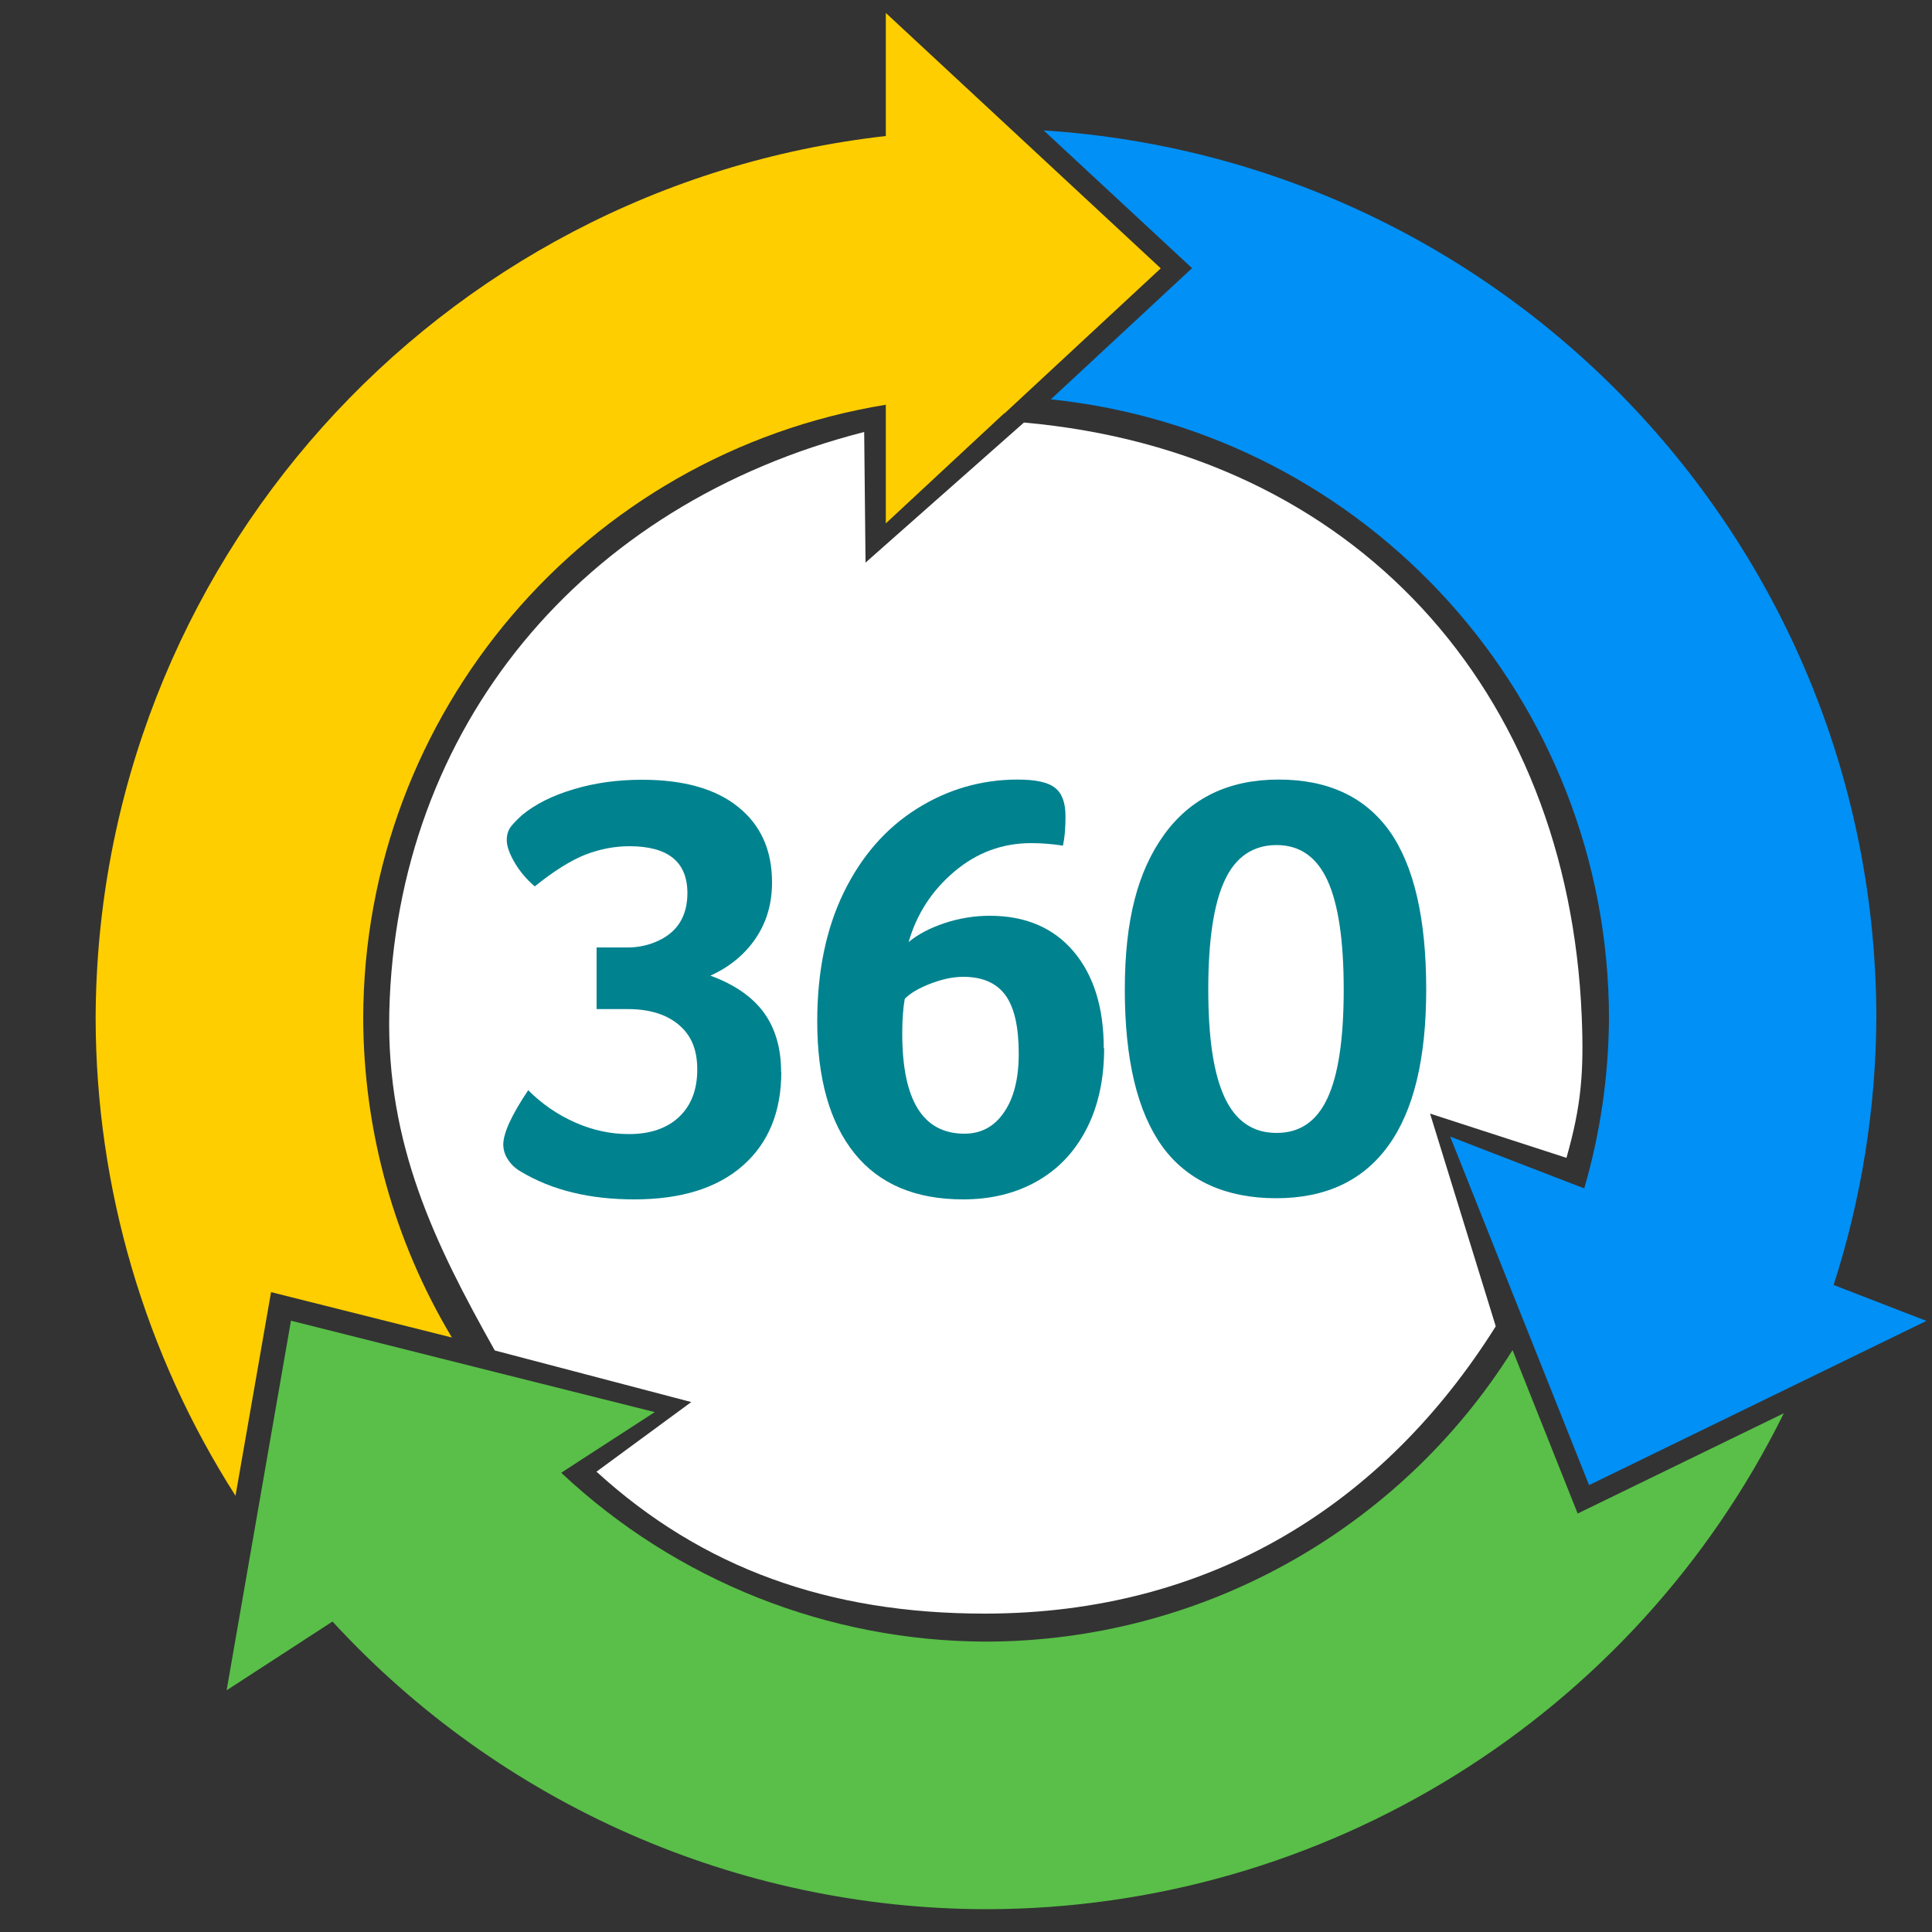
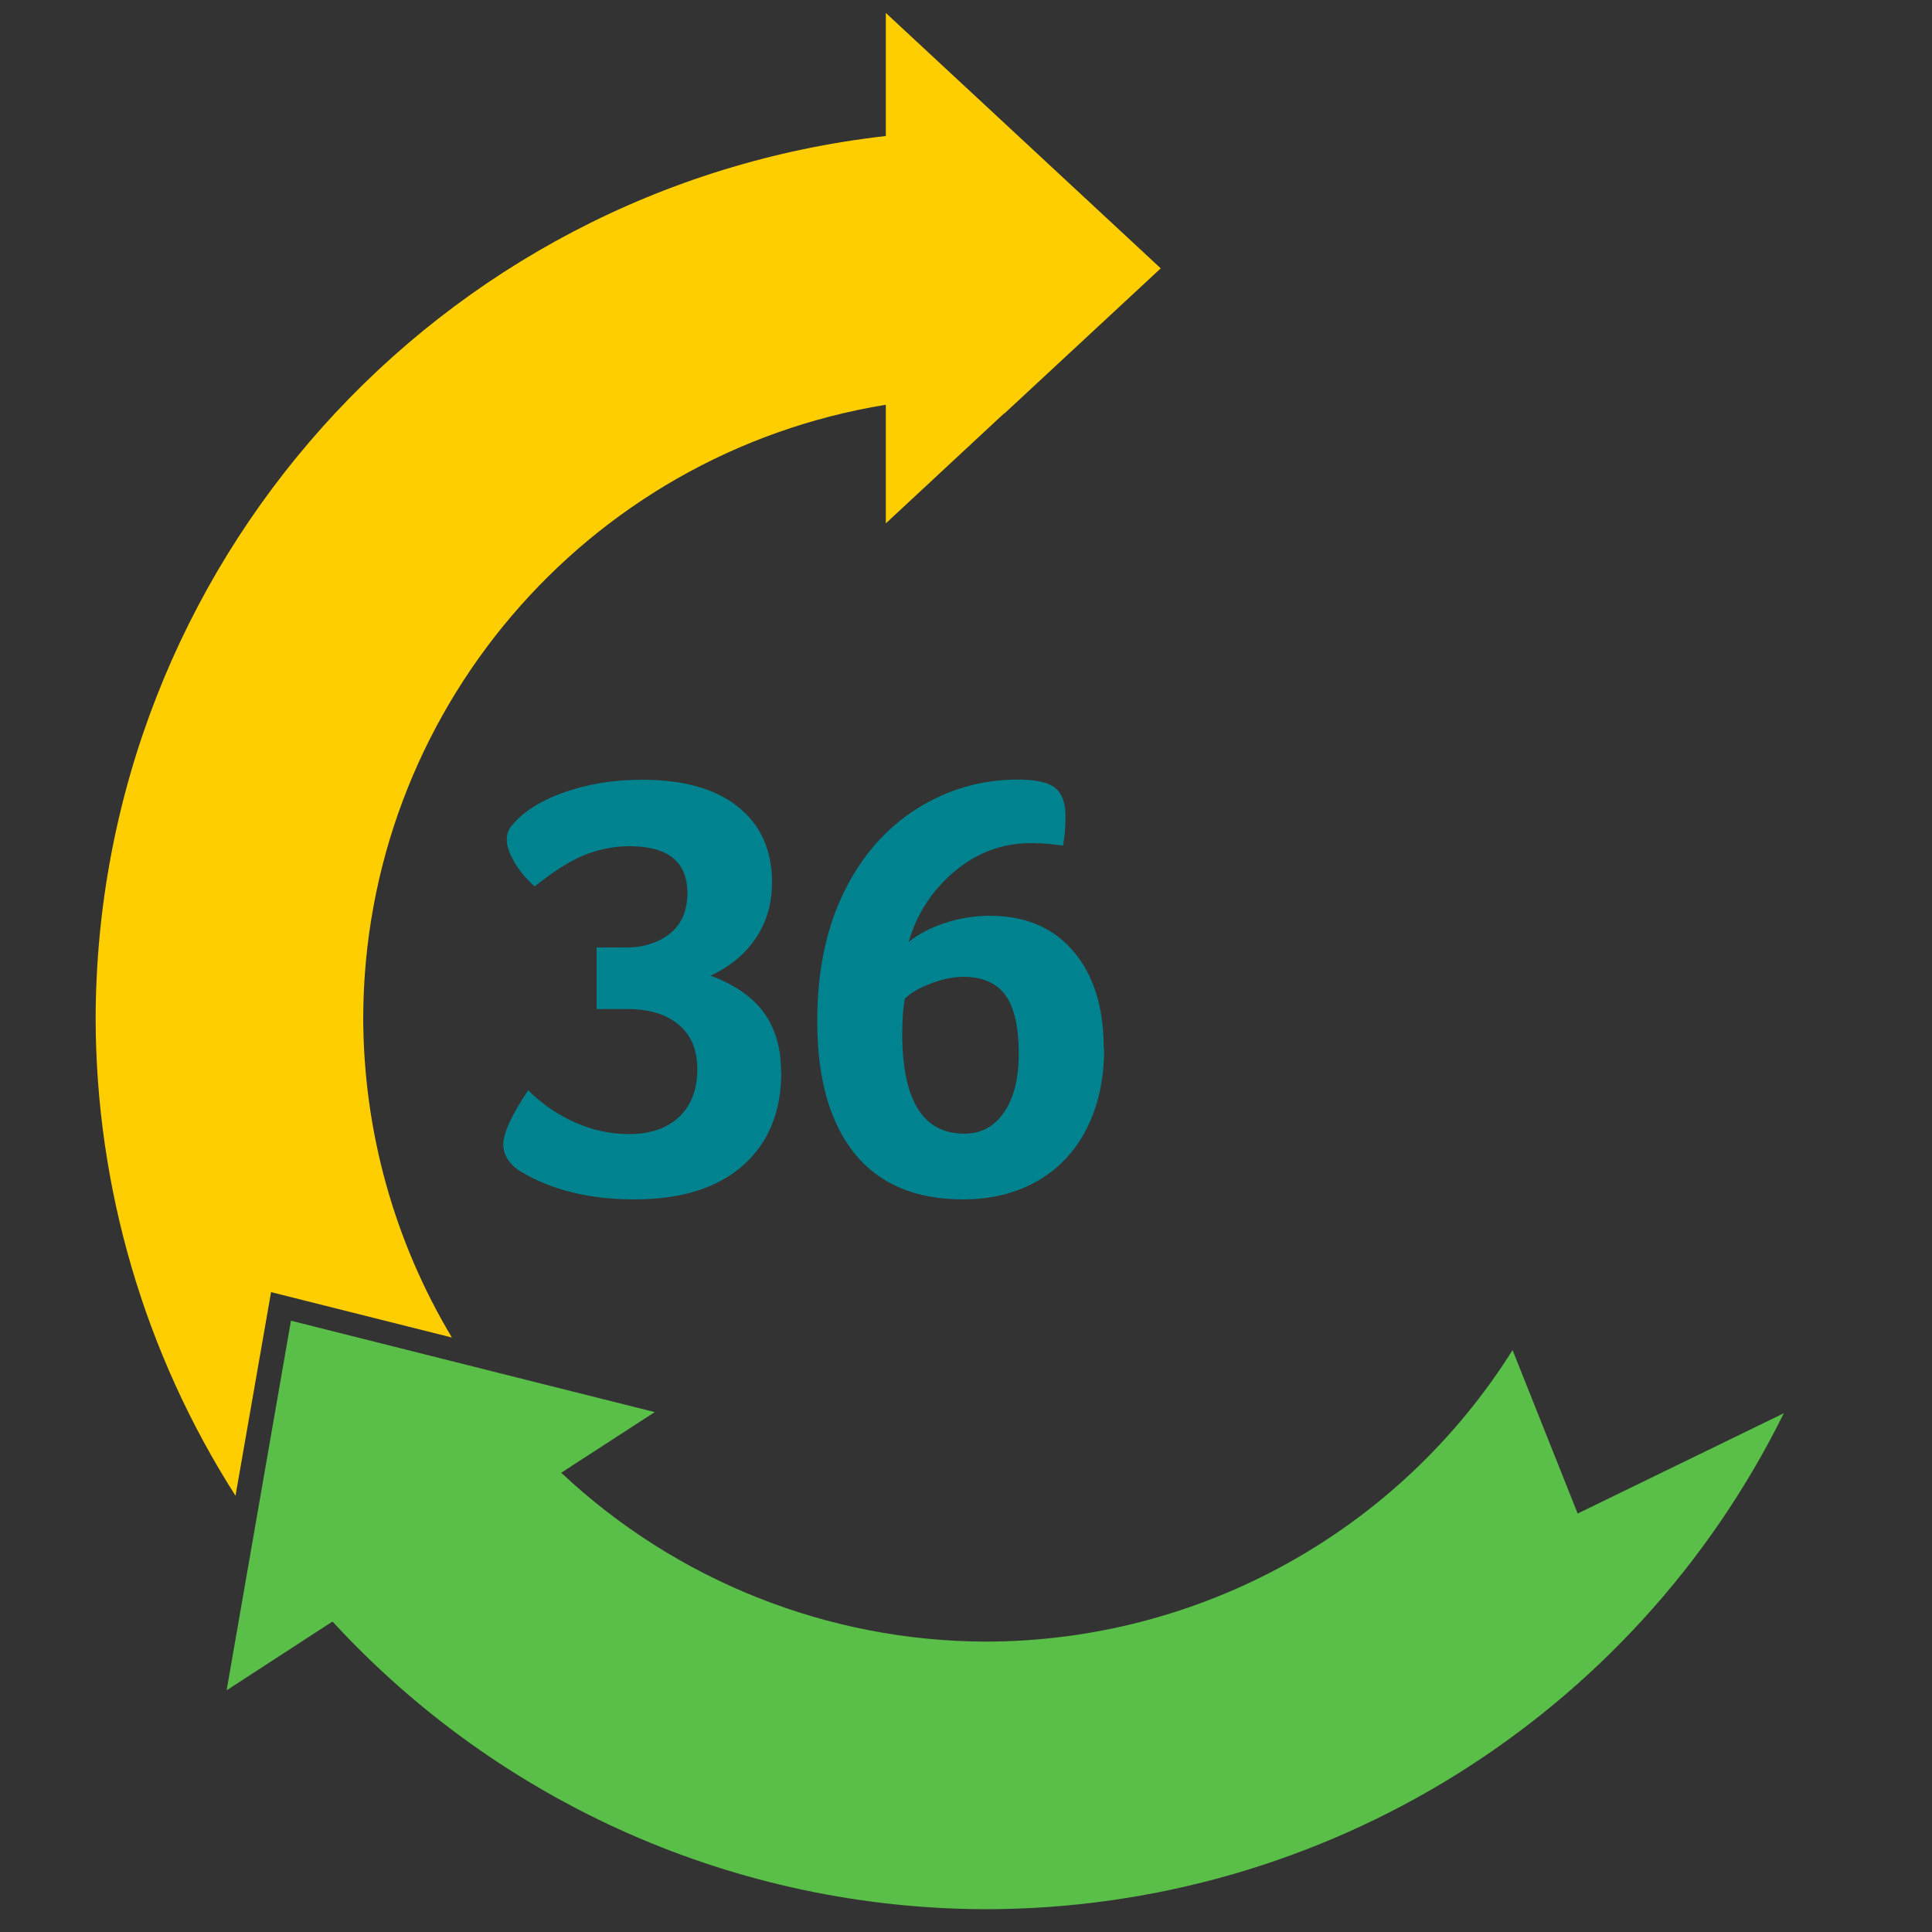
<svg xmlns="http://www.w3.org/2000/svg" id="Favicon" viewBox="0 0 100 100">
  <rect x="0" y="0" width="100" height="100" fill="#333333" stroke="none" />
  <defs>
    <style>
      .cls-1 {
        fill: #fff;
      }

      .cls-2 {
        fill: #0090f6;
      }

      .cls-3 {
        fill: #ffce00;
      }

      .cls-4 {
        fill: #59bf48;
      }

      .cls-5 {
        fill: #00828f;
      }
    </style>
  </defs>
  <g>
-     <path class="cls-1" d="M30.87,76.17c5.5,5.02,12.06,7.35,20.09,7.35,11.78,0,20.71-5.72,26.46-14.87l-3.4-11.01,7.06,2.29c.76-2.68.91-4.4.79-7.32-.7-16.88-11.71-29.21-28.87-30.74l-8.2,7.25-.07-6.76c-14.64,3.73-24.23,15.3-24.58,30.01-.16,6.89,2.38,12.04,5.46,17.53l10.17,2.67-4.9,3.6Z" />
    <path class="cls-3" d="M51.98,21.41l8.1-7.52L45.85.67v6.37C22.59,9.67,5,29.33,4.95,52.73c.02,8.75,2.53,17.32,7.24,24.69l1.84-10.54,9.36,2.35c-2.99-4.99-4.57-10.69-4.59-16.51.02-15.78,11.47-29.23,27.05-31.77v6.14l6.13-5.7Z" />
-     <path class="cls-2" d="M78.47,67.39l3.78,9.48,17.46-8.5-4.8-1.86c1.43-4.45,2.18-9.1,2.21-13.78,0-24.29-18.86-44.41-43.1-45.98l7.68,7.13-7.31,6.79c16.42,1.71,28.89,15.55,28.89,32.06-.02,2.97-.45,5.93-1.28,8.78l-.99-.38-5.95-2.3,3.41,8.56Z" />
    <path class="cls-4" d="M78.29,69.88c-5.89,9.38-16.18,15.07-27.25,15.09-8.17-.02-16.03-3.14-21.99-8.74l.86-.56,3.98-2.58-8.13-2.04-10.7-2.69-3.33,19.13,5.48-3.56c8.71,9.47,20.97,14.87,33.83,14.89,17.52-.01,33.53-9.96,41.29-25.67l-10.67,5.19-3.37-8.46Z" />
  </g>
  <g id="_360" data-name="360">
    <path class="cls-5" d="M40.44,55.48c0,2.06-.66,3.68-1.99,4.85-1.33,1.17-3.2,1.75-5.62,1.75-2.3,0-4.24-.47-5.84-1.42-.3-.17-.53-.38-.69-.63-.17-.25-.25-.52-.25-.79,0-.59.43-1.53,1.29-2.81.72.72,1.53,1.27,2.43,1.67.91.4,1.83.6,2.78.6,1.09,0,1.96-.29,2.59-.88.63-.59.95-1.41.95-2.46s-.32-1.78-.96-2.32c-.64-.54-1.52-.81-2.64-.81h-1.61v-3.19h1.61c.57,0,1.1-.12,1.59-.35.49-.23.87-.55,1.12-.96.25-.41.38-.91.38-1.5,0-1.62-1-2.43-3-2.43-.78,0-1.54.15-2.29.44-.75.3-1.62.84-2.61,1.64-.42-.36-.77-.77-1.04-1.23-.27-.46-.41-.85-.41-1.17,0-.29.08-.54.25-.74.17-.2.35-.38.54-.55.69-.57,1.59-1.02,2.68-1.34,1.09-.33,2.27-.49,3.54-.49,2.15,0,3.81.47,4.97,1.41,1.17.94,1.75,2.24,1.75,3.9,0,1.1-.28,2.06-.84,2.89-.56.83-1.34,1.48-2.35,1.94,1.26.46,2.19,1.11,2.78,1.93.59.82.88,1.84.88,3.06Z" />
    <path class="cls-5" d="M57.15,54.25c0,1.62-.31,3.02-.92,4.2-.61,1.18-1.47,2.08-2.57,2.7s-2.37.93-3.81.93c-2.46,0-4.34-.79-5.62-2.38-1.28-1.59-1.93-3.87-1.93-6.84,0-2.57.46-4.79,1.37-6.66s2.17-3.32,3.77-4.33c1.6-1.01,3.35-1.52,5.24-1.52.93,0,1.57.14,1.93.43.36.28.54.77.54,1.47,0,.59-.04,1.09-.13,1.52-.53-.08-1.07-.13-1.64-.13-1.5,0-2.82.49-3.98,1.47-1.16.98-1.95,2.19-2.37,3.65.48-.4,1.11-.73,1.86-.98.76-.25,1.54-.38,2.34-.38,1.85,0,3.3.62,4.34,1.85s1.56,2.9,1.56,5.01ZM52.73,54.54c0-1.39-.23-2.4-.69-3.03-.46-.63-1.19-.95-2.18-.95-.53,0-1.09.12-1.69.35-.6.23-1.05.49-1.34.79-.08.44-.13,1.04-.13,1.8,0,3.45,1.07,5.18,3.22,5.18.86,0,1.55-.37,2.05-1.11.51-.74.76-1.75.76-3.03Z" />
-     <path class="cls-5" d="M73.82,51.22c0,3.58-.65,6.27-1.96,8.08-1.31,1.81-3.24,2.72-5.81,2.72s-4.59-.89-5.89-2.68c-1.29-1.79-1.94-4.49-1.94-8.12s.68-6.15,2.05-8.04c1.37-1.88,3.34-2.83,5.91-2.83s4.48.9,5.75,2.68c1.26,1.79,1.89,4.52,1.89,8.18ZM69.55,51.22c0-2.55-.28-4.43-.84-5.65-.56-1.22-1.44-1.83-2.64-1.83s-2.12.61-2.68,1.83c-.57,1.22-.85,3.11-.85,5.65s.28,4.37.85,5.59c.57,1.22,1.46,1.83,2.68,1.83s2.08-.6,2.64-1.8c.56-1.2.84-3.07.84-5.62Z" />
  </g>
</svg>